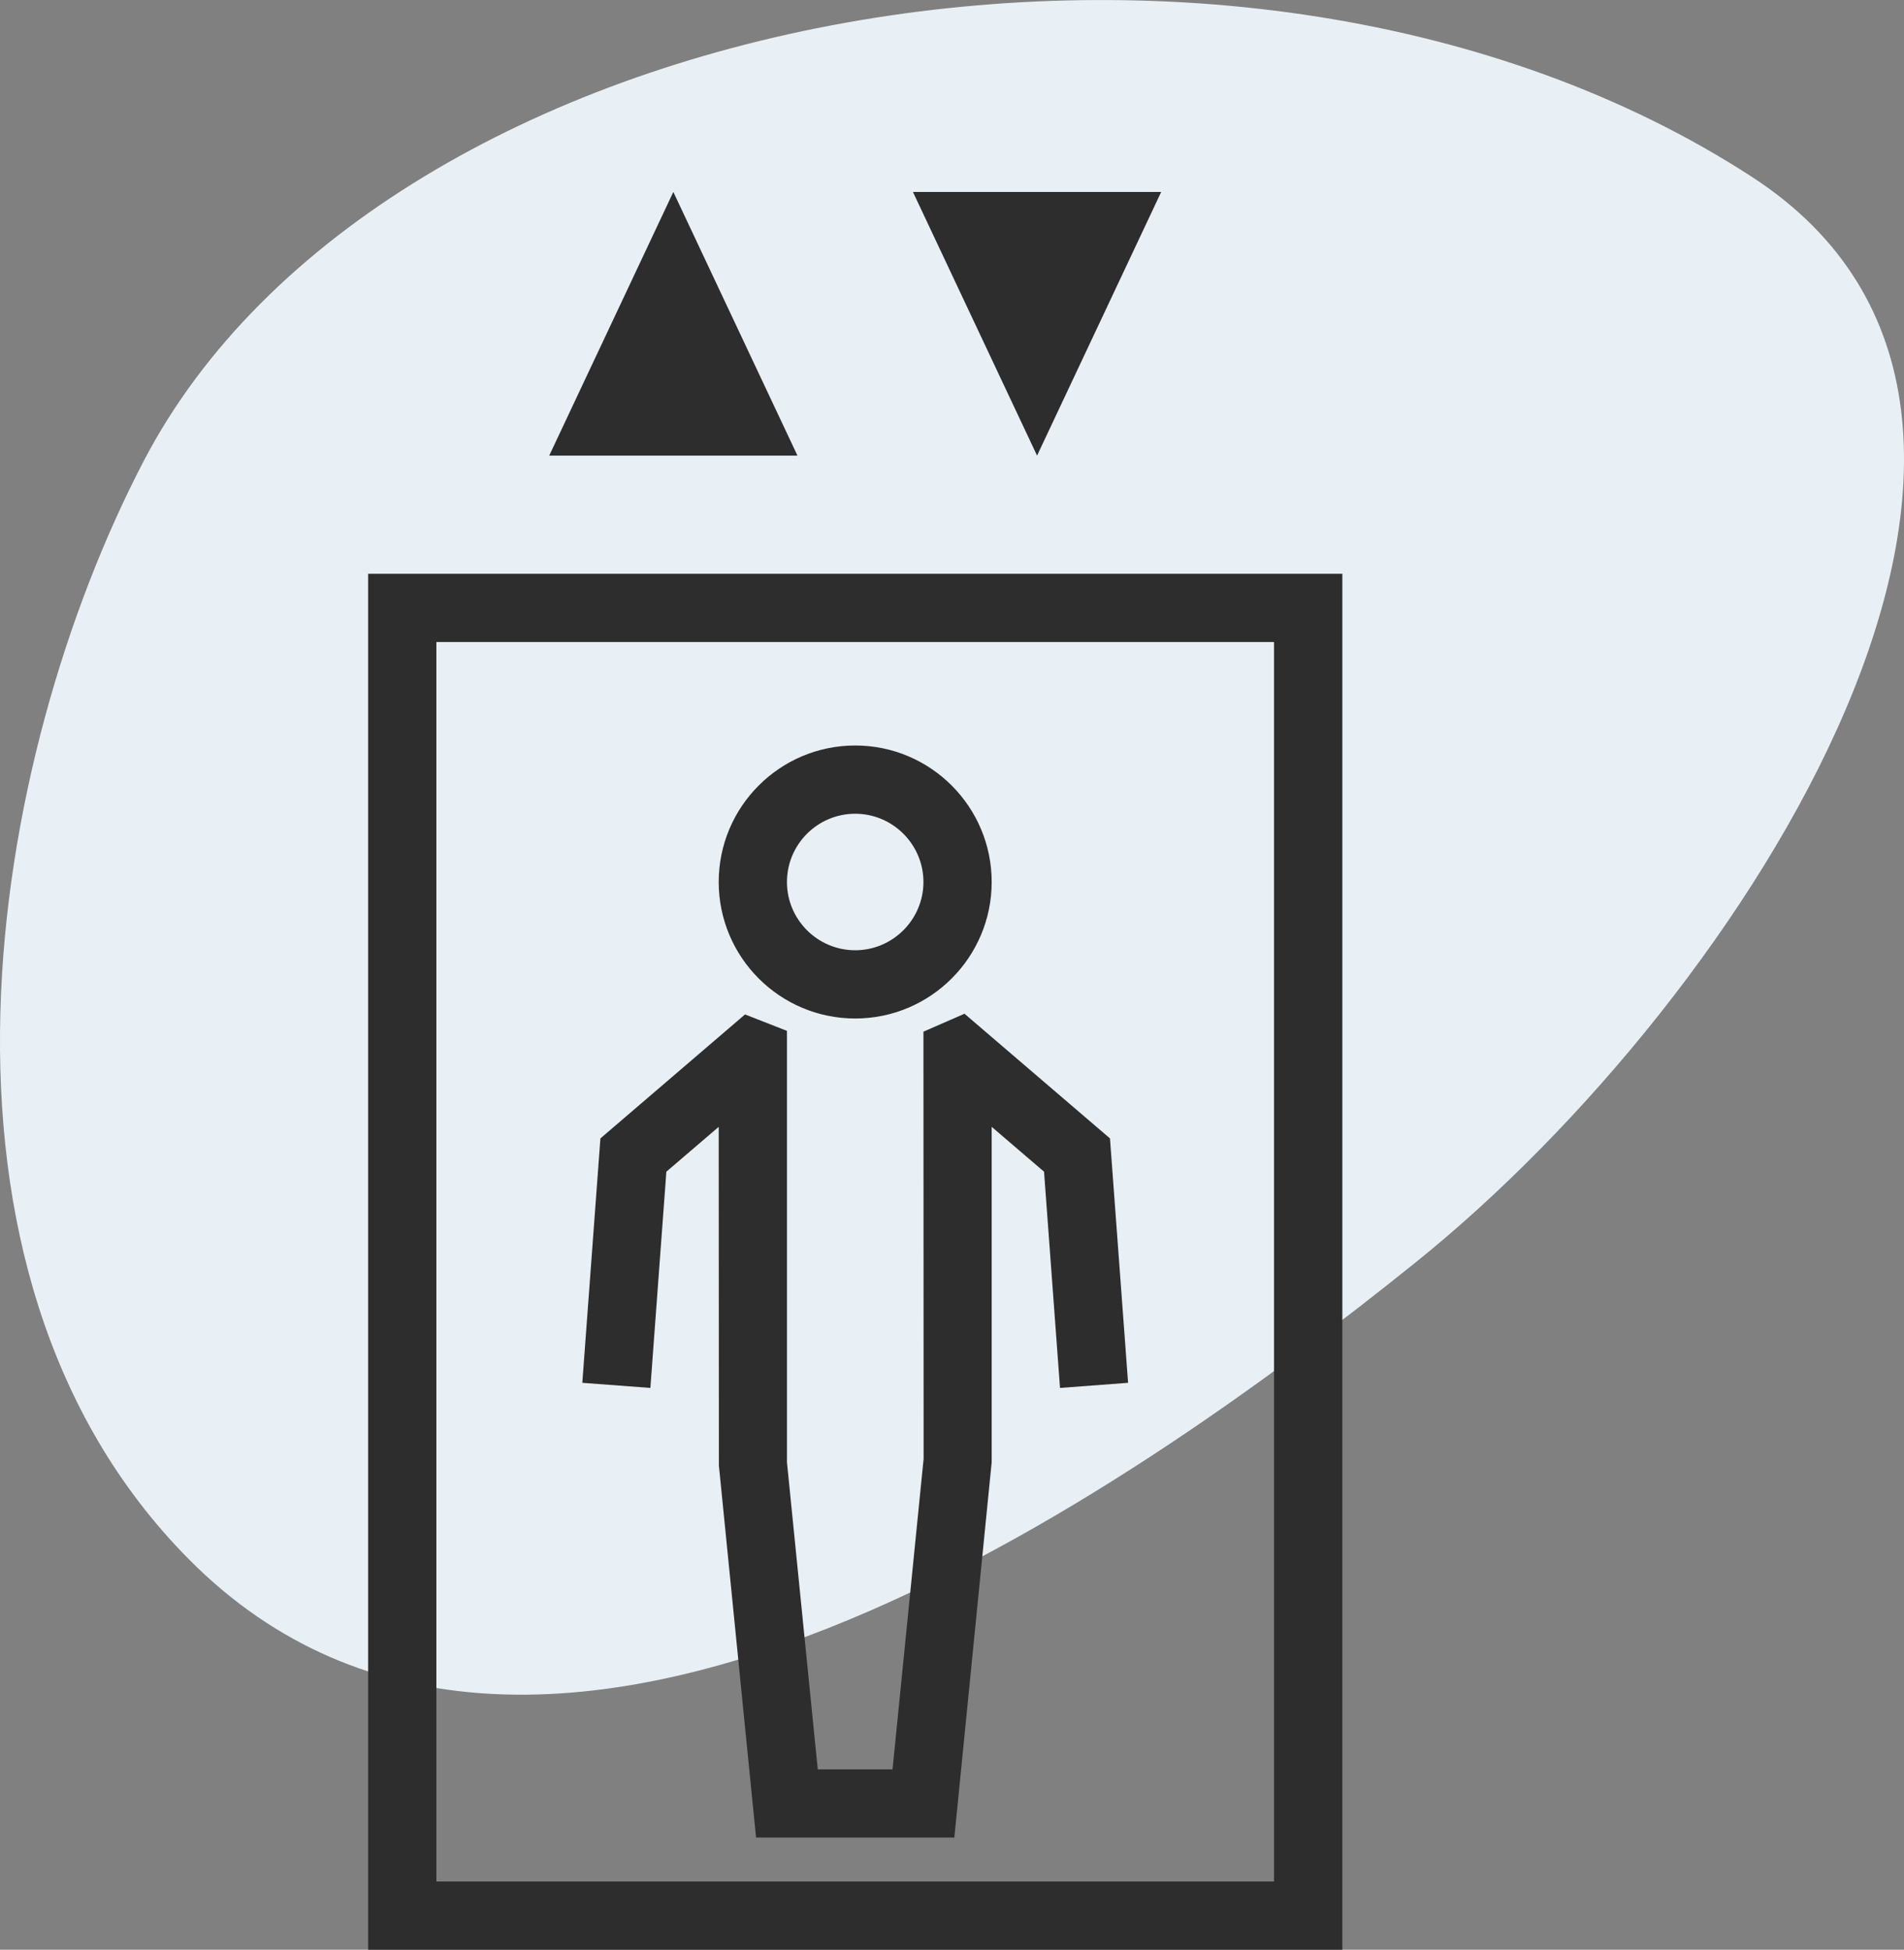
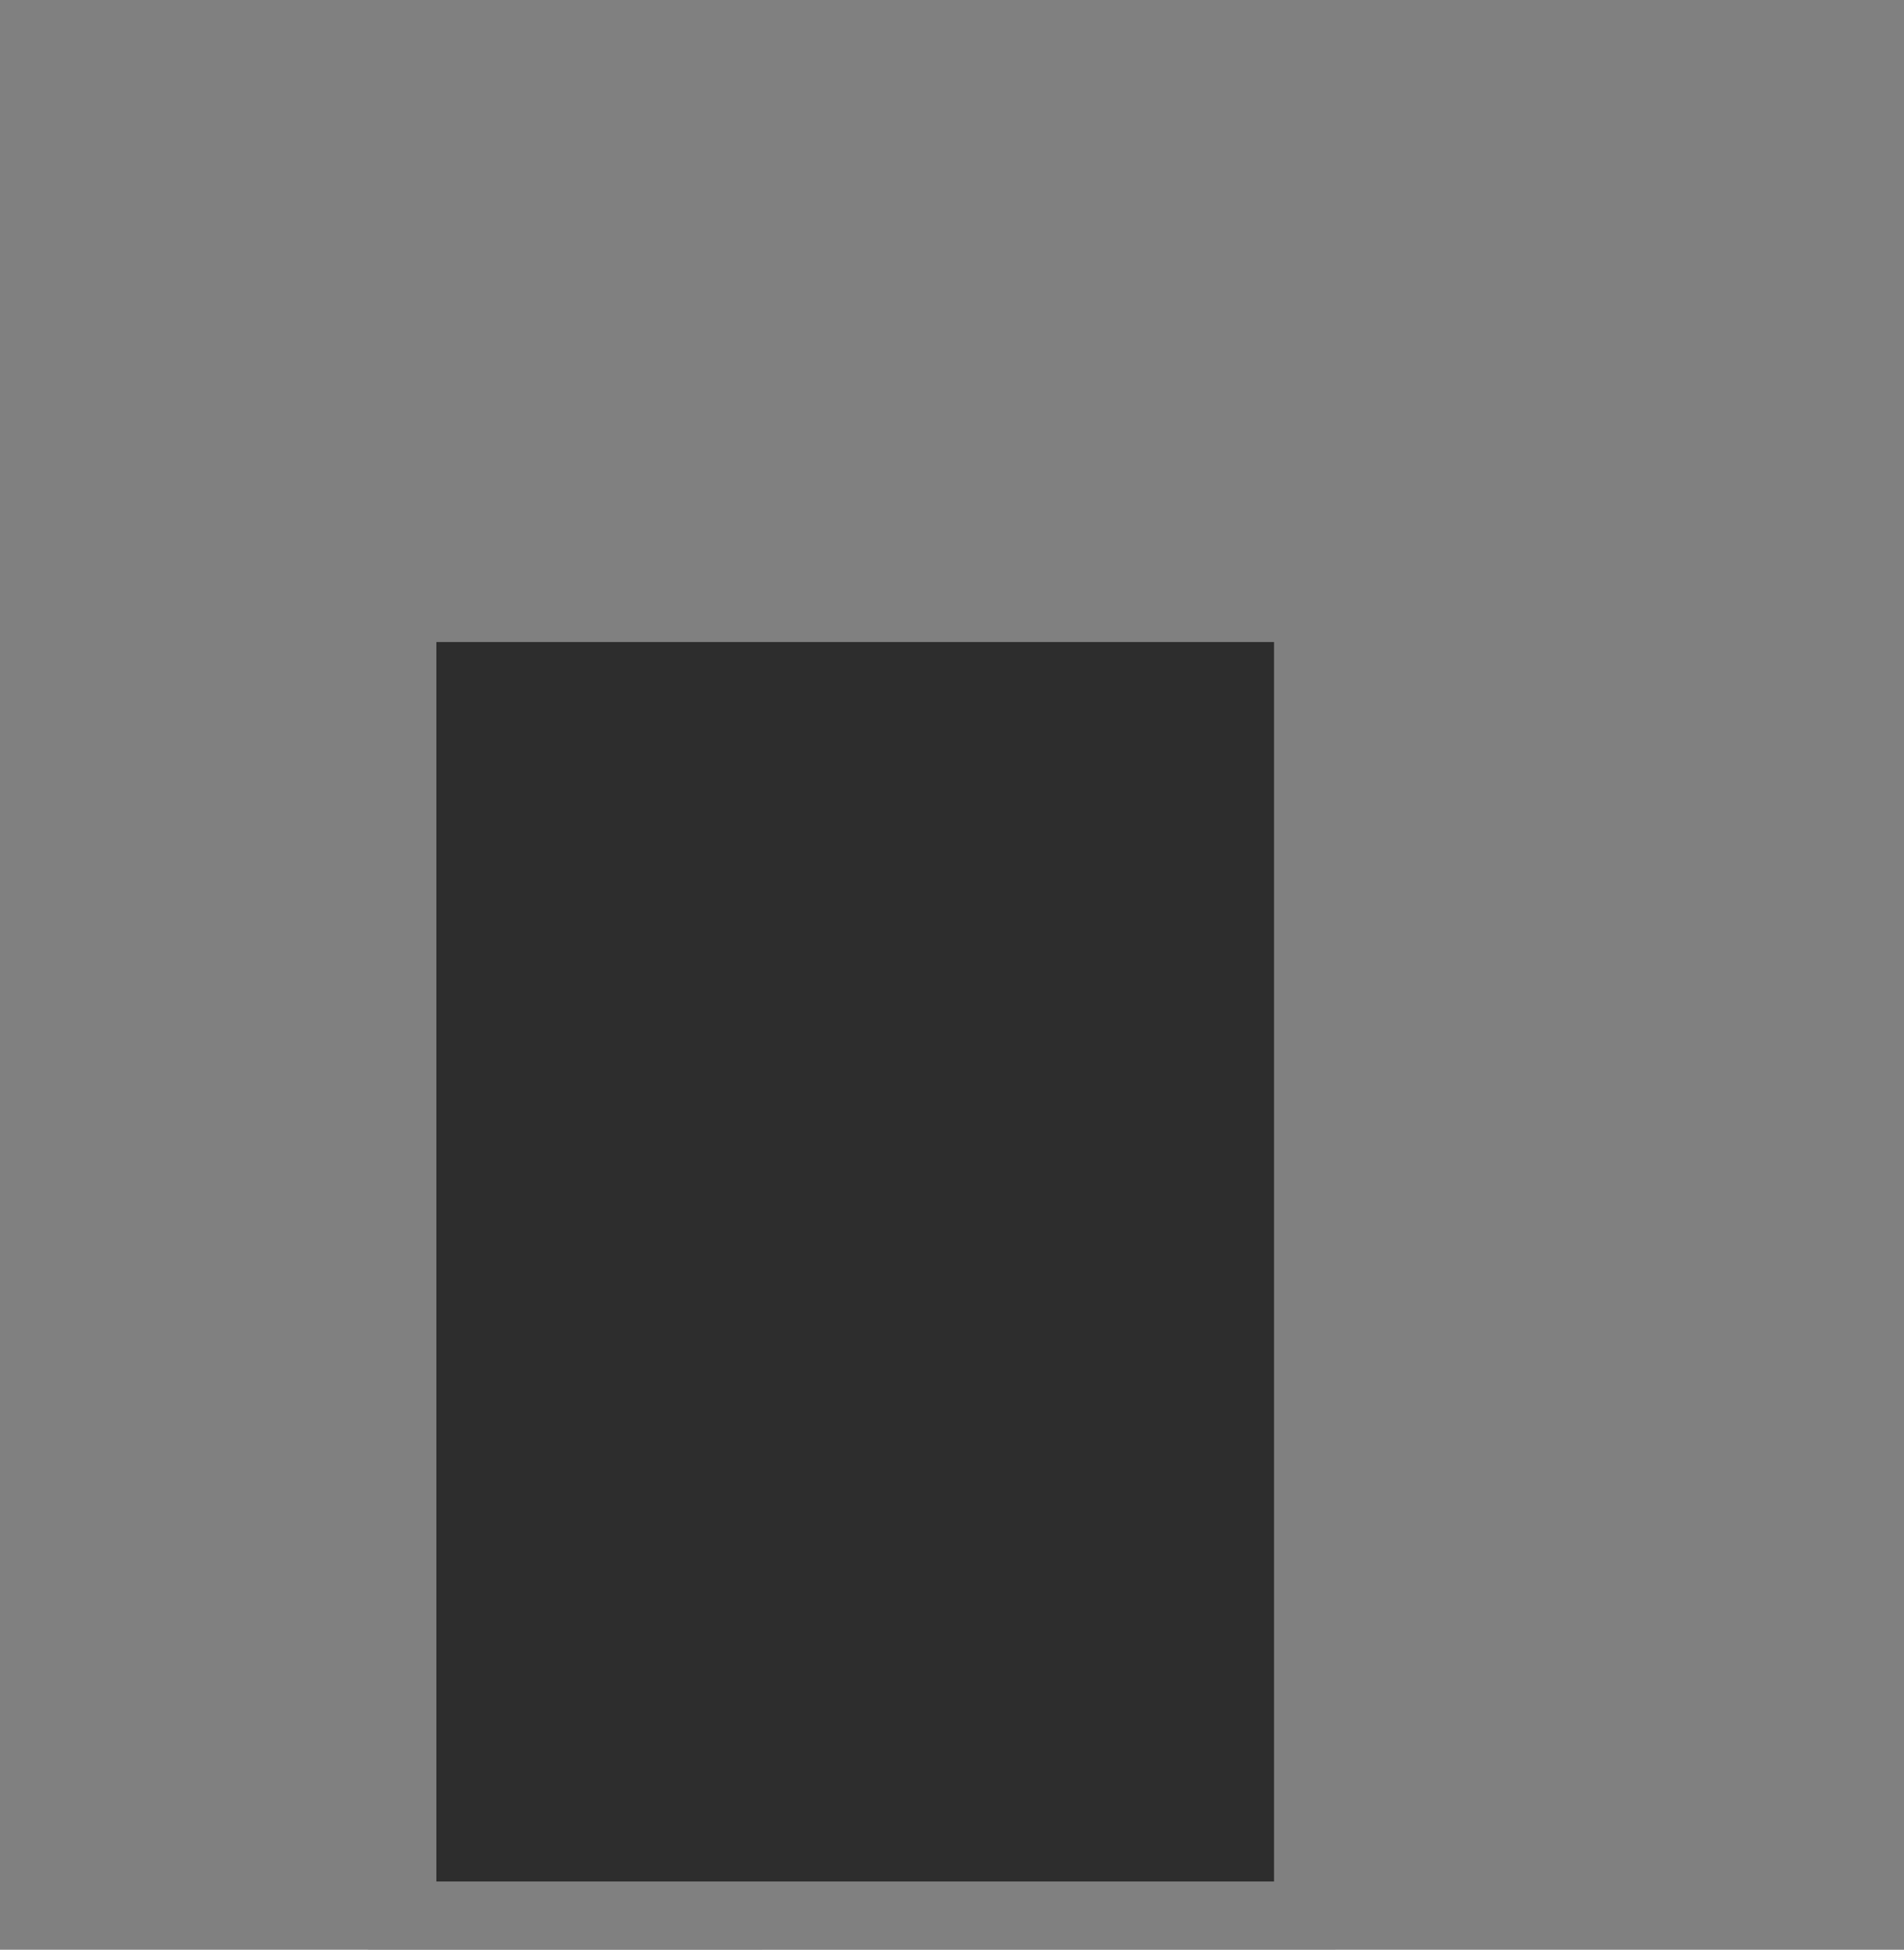
<svg xmlns="http://www.w3.org/2000/svg" id="Calque_2" viewBox="0 0 215.67 220.82">
  <rect x="0" y="0" width="215.67" height="220.82" fill="#808080" stroke="none" />
  <defs>
    <style>.cls-1{fill:#2d2d2d;}.cls-2{fill:#e8f0f5;}</style>
  </defs>
  <g id="ascenseurs">
    <g>
-       <path class="cls-2" d="m198.44,20.03c41.7,27.07-.73,92.91-38.05,122.91-32.22,25.91-99.4,73.58-139,33.65C-11.17,143.75-1.28,85.87,16.28,52.21,43.32.35,140.53-17.56,198.44,20.03Z" />
      <g>
        <g>
-           <polygon class="cls-1" points="125.73 128.93 109.25 114.81 104.6 116.84 104.62 165.21 101.1 200.39 92.63 200.39 89.14 165.6 89.14 116.75 84.39 114.89 68.01 128.93 65.96 156.61 73.67 157.19 75.48 132.7 81.41 127.62 81.43 165.98 85.64 208.11 108.1 208.11 112.33 165.6 112.33 127.62 118.26 132.7 120.07 157.19 127.78 156.61 125.73 128.93" />
-           <path class="cls-1" d="m96.87,115.35c-8.53,0-15.46-6.93-15.46-15.46s6.93-15.46,15.46-15.46,15.46,6.93,15.46,15.46-6.93,15.46-15.46,15.46Zm0-23.19c-4.26,0-7.73,3.47-7.73,7.73s3.47,7.73,7.73,7.73,7.73-3.48,7.73-7.73-3.47-7.73-7.73-7.73Z" />
-         </g>
-         <path class="cls-1" d="m152.04,220.82H41.7V64.98h110.35v155.85Zm-102.62-7.73h94.89V72.71H49.43v140.38Z" />
+           </g>
+         <path class="cls-1" d="m152.04,220.82H41.7V64.98v155.85Zm-102.62-7.73h94.89V72.71H49.43v140.38Z" />
        <g>
-           <polygon class="cls-1" points="62.21 51.6 76.27 21.74 90.33 51.6 62.21 51.6" />
-           <polygon class="cls-1" points="131.53 21.74 117.47 51.6 103.41 21.74 131.53 21.74" />
-         </g>
+           </g>
      </g>
    </g>
  </g>
</svg>